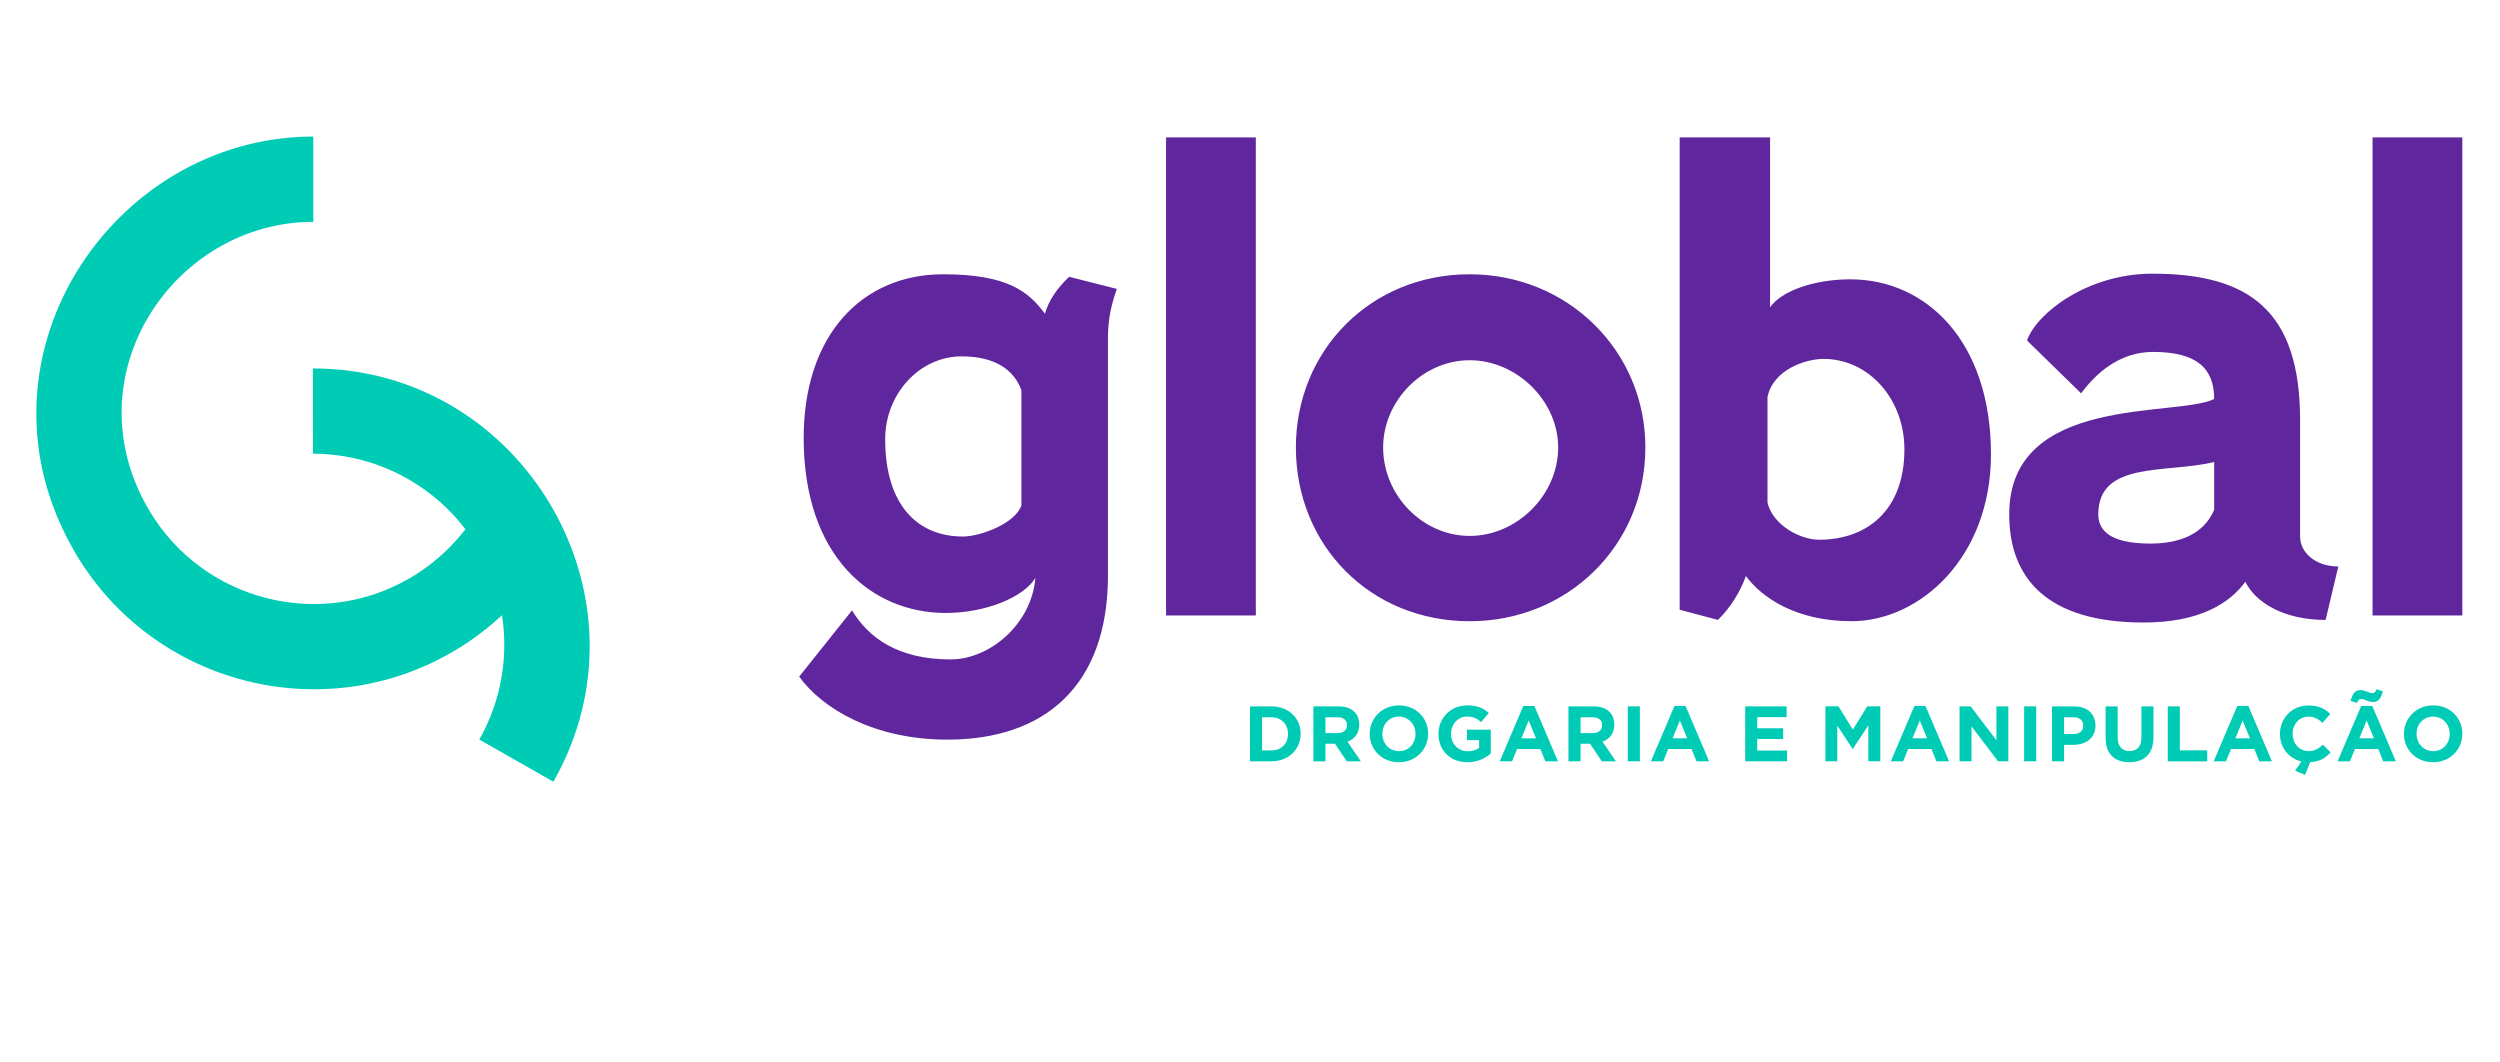
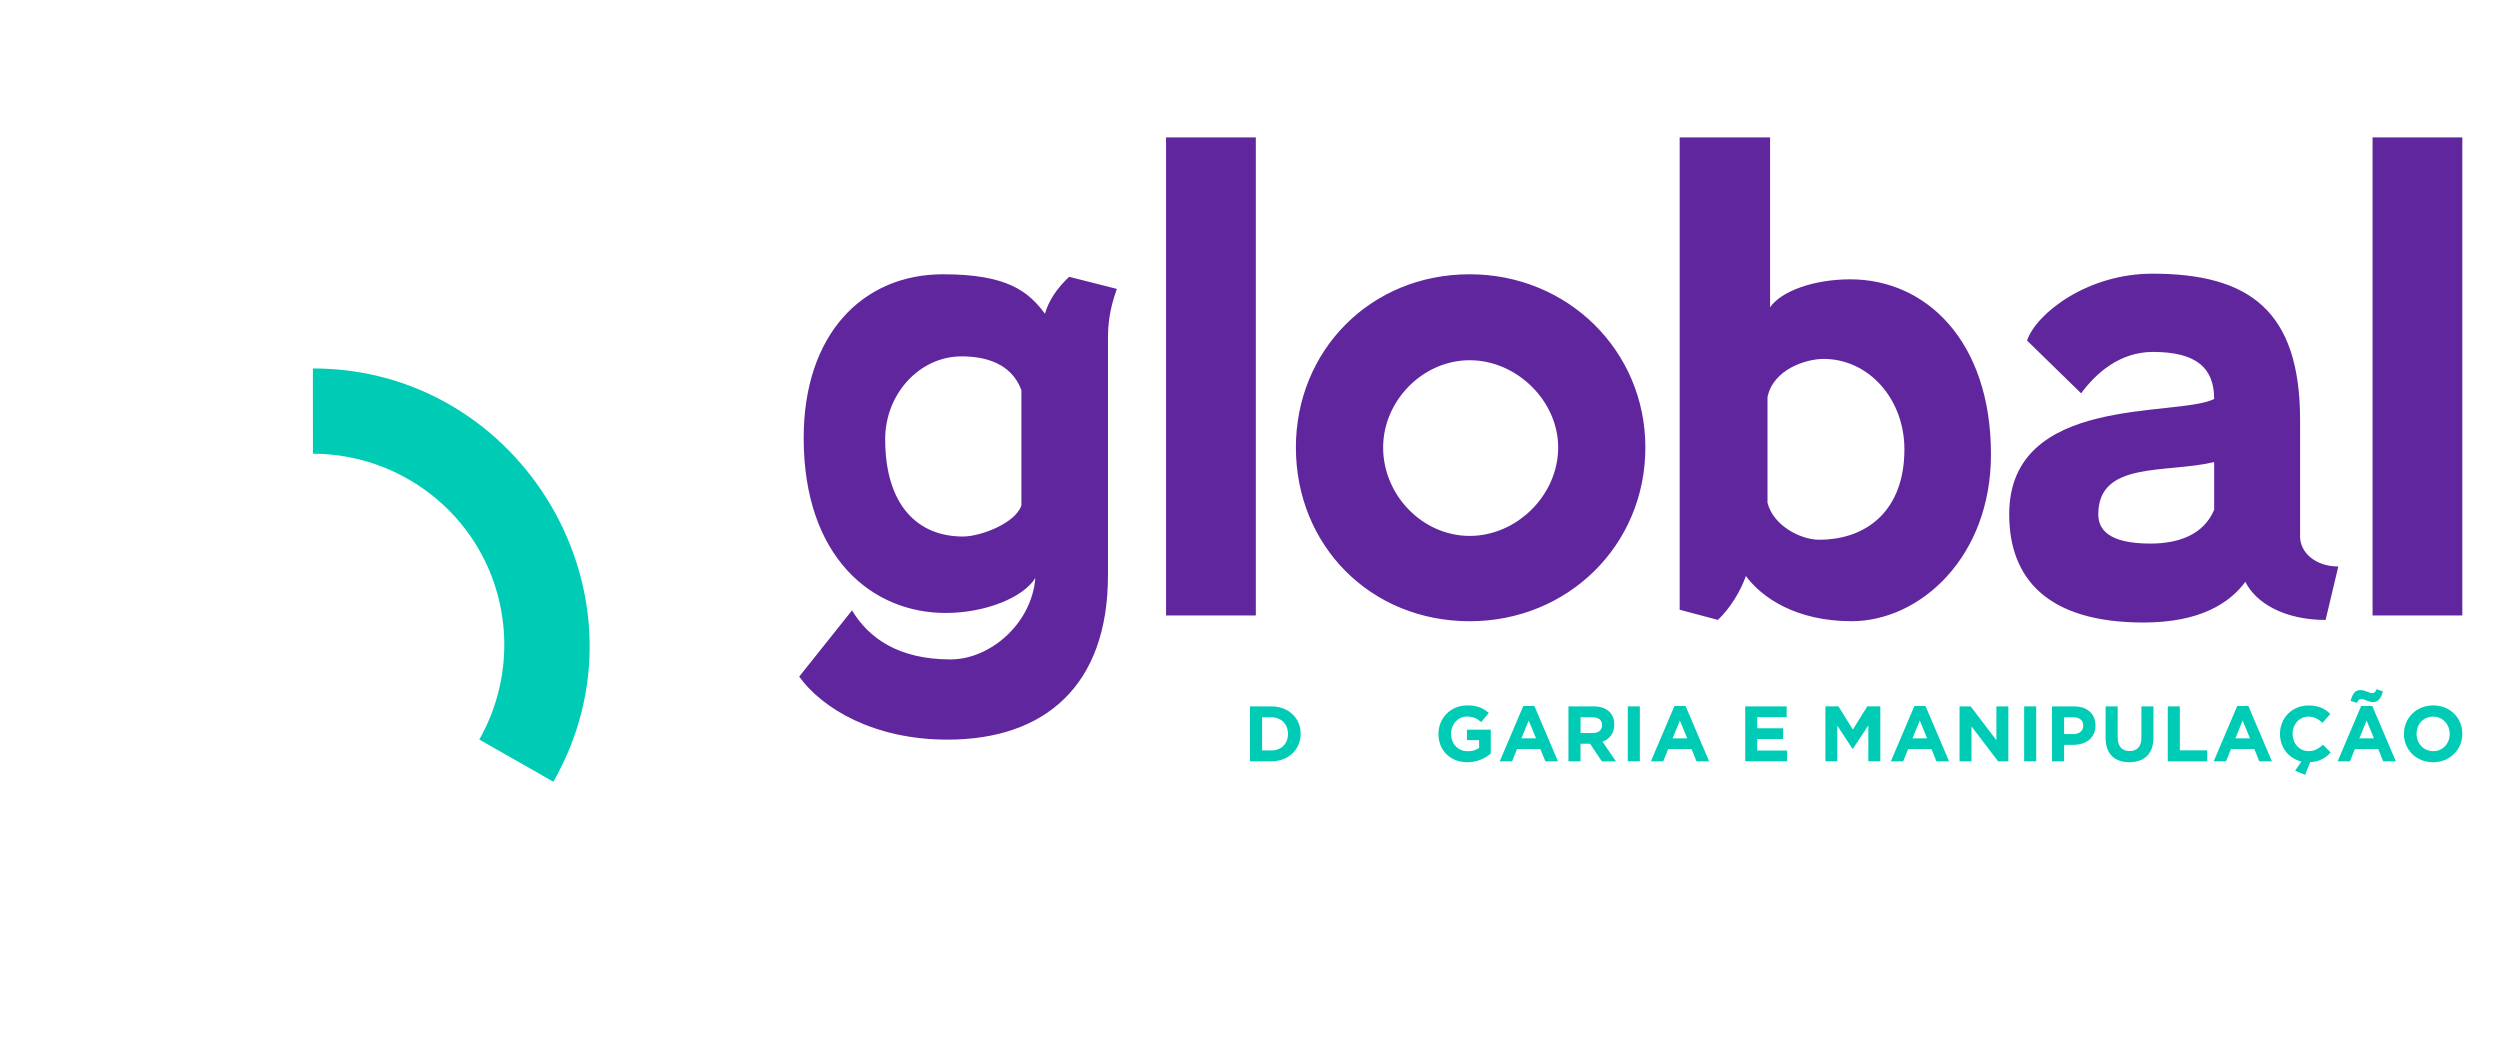
<svg xmlns="http://www.w3.org/2000/svg" xml:space="preserve" style="enable-background:new 0 0 584 248;" viewBox="0 0 584 248" height="248px" width="584px" y="0px" x="0px" version="1.1">
  <style type="text/css">
	.st0{fill:#60269E;}
	.st1{fill:#00CCB6;}
	.st2{fill:#FFFFFF;}
</style>
  <g id="fundo">
</g>
  <g id="principal">
    <path d="M220.31,64.07c15.02,0,19.93,4.02,23.79,9.22c0.89-3.12,2.82-5.95,5.65-8.63l11.15,2.83   c-1.78,4.91-2.08,8.48-2.08,11.75v55.17c0,25.87-14.87,38.37-37.48,38.37c-17.25,0-29.29-7.29-34.65-14.72l12.34-15.47   c3.87,6.39,10.71,11.45,23.05,11.45c9.07,0,18.89-8.18,19.78-19.03c-2.82,4.61-11.75,8.18-20.96,8.18   c-17.25,0-33.16-13.09-33.16-40.89C187.74,78.19,201.42,64.07,220.31,64.07z M238.6,118.05V91.13c-2.38-6.39-8.62-7.88-13.98-7.88   c-9.81,0-17.84,8.77-17.84,19.33c0,15.61,7.73,22.75,18.14,22.75C229.08,125.34,237.26,122.21,238.6,118.05z M272.39,143.78V32.09   h20.97v111.68H272.39z M343.32,64.07c22.9,0,41.04,17.85,41.04,40.45c0,22.9-18.14,40.6-41.04,40.6c-23.2,0-40.6-17.7-40.6-40.6   C302.72,81.91,320.12,64.07,343.32,64.07z M343.32,125.19c11,0,20.67-9.52,20.67-20.67c0-10.86-9.67-20.37-20.67-20.37   c-11,0-20.22,9.52-20.22,20.37C323.09,115.67,332.31,125.19,343.32,125.19z M413.49,32.09v39.7c2.53-3.72,10.11-6.54,18.74-6.54   c17.7,0,32.86,14.43,32.86,40.9c0,23.94-16.5,38.96-32.57,38.96c-12.94,0-20.97-5.5-24.68-10.56c-1.19,3.42-3.57,7.44-6.54,10.26   l-8.93-2.38V32.09H413.49z M444.87,104.96c0-11.75-8.33-21.12-18.89-21.12c-4.01,0-11.75,2.38-13.09,8.92v24.69   c1.34,5.35,7.73,8.63,12.05,8.63C436.1,126.08,444.87,119.24,444.87,104.96z M517.23,93.21c0-7.14-4.01-11-14.28-11   c-7.88,0-13.39,5.06-16.8,9.67l-12.64-12.34c2.23-6.39,14.13-15.61,29.29-15.61c22.61,0,34.5,8.63,34.5,34.2v27.21   c0,3.72,3.57,6.99,8.93,6.99l-2.97,12.49c-9.67,0-16.36-4.02-18.74-8.92c-3.71,5.06-10.71,9.52-23.79,9.52   c-22.45,0-31.38-10.26-31.38-25.28C469.35,92.03,508.45,97.53,517.23,93.21z M517.23,119.09v-11.15   c-11.3,2.68-27.07-0.3-27.07,12.2c0,3.42,2.23,6.84,12.19,6.84C508.75,126.97,514.7,125.04,517.23,119.09z M554.23,143.78V32.09   h20.97v111.68H554.23z" class="st0" />
-     <path d="M106.16,152.02c-30.63,18.14-70.31,7.97-88.45-22.66C-8.9,84.42,25.9,31.92,73.18,31.9l0.01,19.92   c-32.67,0.02-56.89,36.06-38.34,67.4c12.54,21.18,39.98,28.21,61.16,15.67c6.68-3.96,12.23-9.59,16.04-16.29l17.31,9.85   C123.84,138.15,115.82,146.3,106.16,152.02z" class="st1" />
    <path d="M129.27,182.61l-17.31-9.85c7.92-13.92,7.78-31.11-0.37-44.87c-8-13.52-22.75-21.91-38.49-21.9l-0.01-19.92   C122.09,86.04,153.79,139.53,129.27,182.61z" class="st1" />
    <g>
      <path d="M297.01,177.84H292v-12.83h5.01c4.03,0,6.82,2.77,6.82,6.38v0.04C303.82,175.04,301.04,177.84,297.01,177.84z     M300.87,171.43c0-2.27-1.56-3.87-3.87-3.87h-2.18v7.74h2.18c2.31,0,3.87-1.56,3.87-3.83V171.43z" class="st1" />
-       <path d="M314.6,177.84l-2.75-4.11h-2.22v4.11h-2.82v-12.83h5.87c3.02,0,4.84,1.59,4.84,4.23v0.04    c0,2.07-1.12,3.37-2.75,3.98l3.13,4.58H314.6z M314.65,169.39c0-1.21-0.84-1.83-2.22-1.83h-2.8v3.68h2.86    c1.38,0,2.16-0.73,2.16-1.81V169.39z" class="st1" />
-       <path d="M326.77,178.06c-3.96,0-6.8-2.95-6.8-6.6v-0.04c0-3.65,2.88-6.64,6.84-6.64c3.96,0,6.8,2.95,6.8,6.6v0.04    C333.61,175.08,330.73,178.06,326.77,178.06z M330.66,171.43c0-2.2-1.61-4.03-3.89-4.03c-2.27,0-3.85,1.8-3.85,4v0.04    c0,2.2,1.61,4.03,3.89,4.03s3.85-1.8,3.85-4V171.43z" class="st1" />
      <path d="M342.77,178.06c-4,0-6.75-2.8-6.75-6.6v-0.04c0-3.65,2.84-6.64,6.73-6.64c2.31,0,3.7,0.62,5.04,1.76    l-1.78,2.14c-0.99-0.83-1.87-1.3-3.36-1.3c-2.05,0-3.68,1.81-3.68,4v0.04c0,2.35,1.61,4.07,3.89,4.07c1.03,0,1.94-0.26,2.66-0.77    v-1.83h-2.84v-2.44h5.57v5.57C346.93,177.15,345.11,178.06,342.77,178.06z" class="st1" />
      <path d="M360.99,177.84l-1.17-2.88h-5.43l-1.17,2.88h-2.88l5.5-12.92h2.6l5.5,12.92H360.99z M357.1,168.31l-1.7,4.16    h3.41L357.1,168.31z" class="st1" />
      <path d="M374.18,177.84l-2.75-4.11h-2.22v4.11h-2.82v-12.83h5.87c3.02,0,4.84,1.59,4.84,4.23v0.04    c0,2.07-1.12,3.37-2.75,3.98l3.13,4.58H374.18z M374.24,169.39c0-1.21-0.84-1.83-2.22-1.83h-2.8v3.68h2.86    c1.38,0,2.16-0.73,2.16-1.81V169.39z" class="st1" />
      <path d="M380.25,177.84v-12.83h2.82v12.83H380.25z" class="st1" />
      <path d="M396.3,177.84l-1.17-2.88h-5.43l-1.17,2.88h-2.88l5.5-12.92h2.6l5.5,12.92H396.3z M392.42,168.31l-1.7,4.16    h3.41L392.42,168.31z" class="st1" />
      <path d="M407.68,177.84v-12.83h9.68v2.51h-6.87v2.6h6.05v2.51h-6.05v2.69h6.97v2.51H407.68z" class="st1" />
      <path d="M436.44,177.84v-8.38l-3.61,5.48h-0.07l-3.57-5.43v8.32h-2.77v-12.83h3.04l3.37,5.43l3.37-5.43h3.04v12.83    H436.44z" class="st1" />
      <path d="M452.35,177.84l-1.17-2.88h-5.43l-1.17,2.88h-2.88l5.5-12.92h2.6l5.5,12.92H452.35z M448.46,168.31l-1.7,4.16    h3.41L448.46,168.31z" class="st1" />
      <path d="M466.75,177.84l-6.21-8.16v8.16h-2.79v-12.83h2.6l6.01,7.9v-7.9h2.79v12.83H466.75z" class="st1" />
      <path d="M472.84,177.84v-12.83h2.82v12.83H472.84z" class="st1" />
      <path d="M484.31,174h-2.14v3.85h-2.82v-12.83h5.24c3.06,0,4.91,1.81,4.91,4.44v0.04    C489.5,172.46,487.19,174,484.31,174z M486.64,169.5c0-1.26-0.88-1.94-2.29-1.94h-2.18v3.92h2.24c1.41,0,2.24-0.84,2.24-1.94    V169.5z" class="st1" />
      <path d="M497.42,178.05c-3.45,0-5.55-1.92-5.55-5.7v-7.33h2.82v7.26c0,2.09,1.05,3.17,2.77,3.17s2.77-1.04,2.77-3.08    v-7.35h2.82v7.24C503.04,176.14,500.86,178.05,497.42,178.05z" class="st1" />
      <path d="M506.39,177.84v-12.83h2.82v10.27h6.4v2.57H506.39z" class="st1" />
      <path d="M527.77,177.84l-1.17-2.88h-5.43l-1.17,2.88h-2.88l5.5-12.92h2.6l5.5,12.92H527.77z M523.88,168.31l-1.7,4.16    h3.41L523.88,168.31z" class="st1" />
      <path d="M532.6,171.45c0-3.67,2.75-6.65,6.69-6.65c2.42,0,3.87,0.81,5.06,1.98l-1.8,2.07c-0.99-0.9-2-1.45-3.28-1.45    c-2.16,0-3.72,1.8-3.72,4.01c0,2.22,1.52,4.05,3.72,4.05c1.47,0,2.36-0.59,3.37-1.5l1.8,1.81c-1.23,1.32-2.58,2.16-4.78,2.27    l-1.19,2.97l-2.33-0.97l1.47-2.16C534.65,177.2,532.6,174.62,532.6,171.45z" class="st1" />
      <path d="M556.72,177.84l-1.17-2.88h-5.43l-1.17,2.88h-2.88l5.5-12.92h2.6l5.5,12.92H556.72z M554.38,164    c-1.14,0-2.09-0.71-2.75-0.71c-0.57,0-0.79,0.31-1.05,0.9l-1.48-0.46c0.42-1.54,0.99-2.53,2.27-2.53c1.14,0,2.09,0.72,2.75,0.72    c0.57,0,0.79-0.31,1.04-0.9l1.48,0.46C556.23,163.01,555.66,164,554.38,164z M552.84,168.31l-1.7,4.16h3.41L552.84,168.31z" class="st1" />
      <path d="M568.36,178.06c-3.96,0-6.8-2.95-6.8-6.6v-0.04c0-3.65,2.88-6.64,6.84-6.64c3.96,0,6.8,2.95,6.8,6.6v0.04    C575.2,175.08,572.32,178.06,568.36,178.06z M572.25,171.43c0-2.2-1.61-4.03-3.89-4.03c-2.27,0-3.85,1.8-3.85,4v0.04    c0,2.2,1.61,4.03,3.89,4.03c2.27,0,3.85-1.8,3.85-4V171.43z" class="st1" />
    </g>
  </g>
</svg>